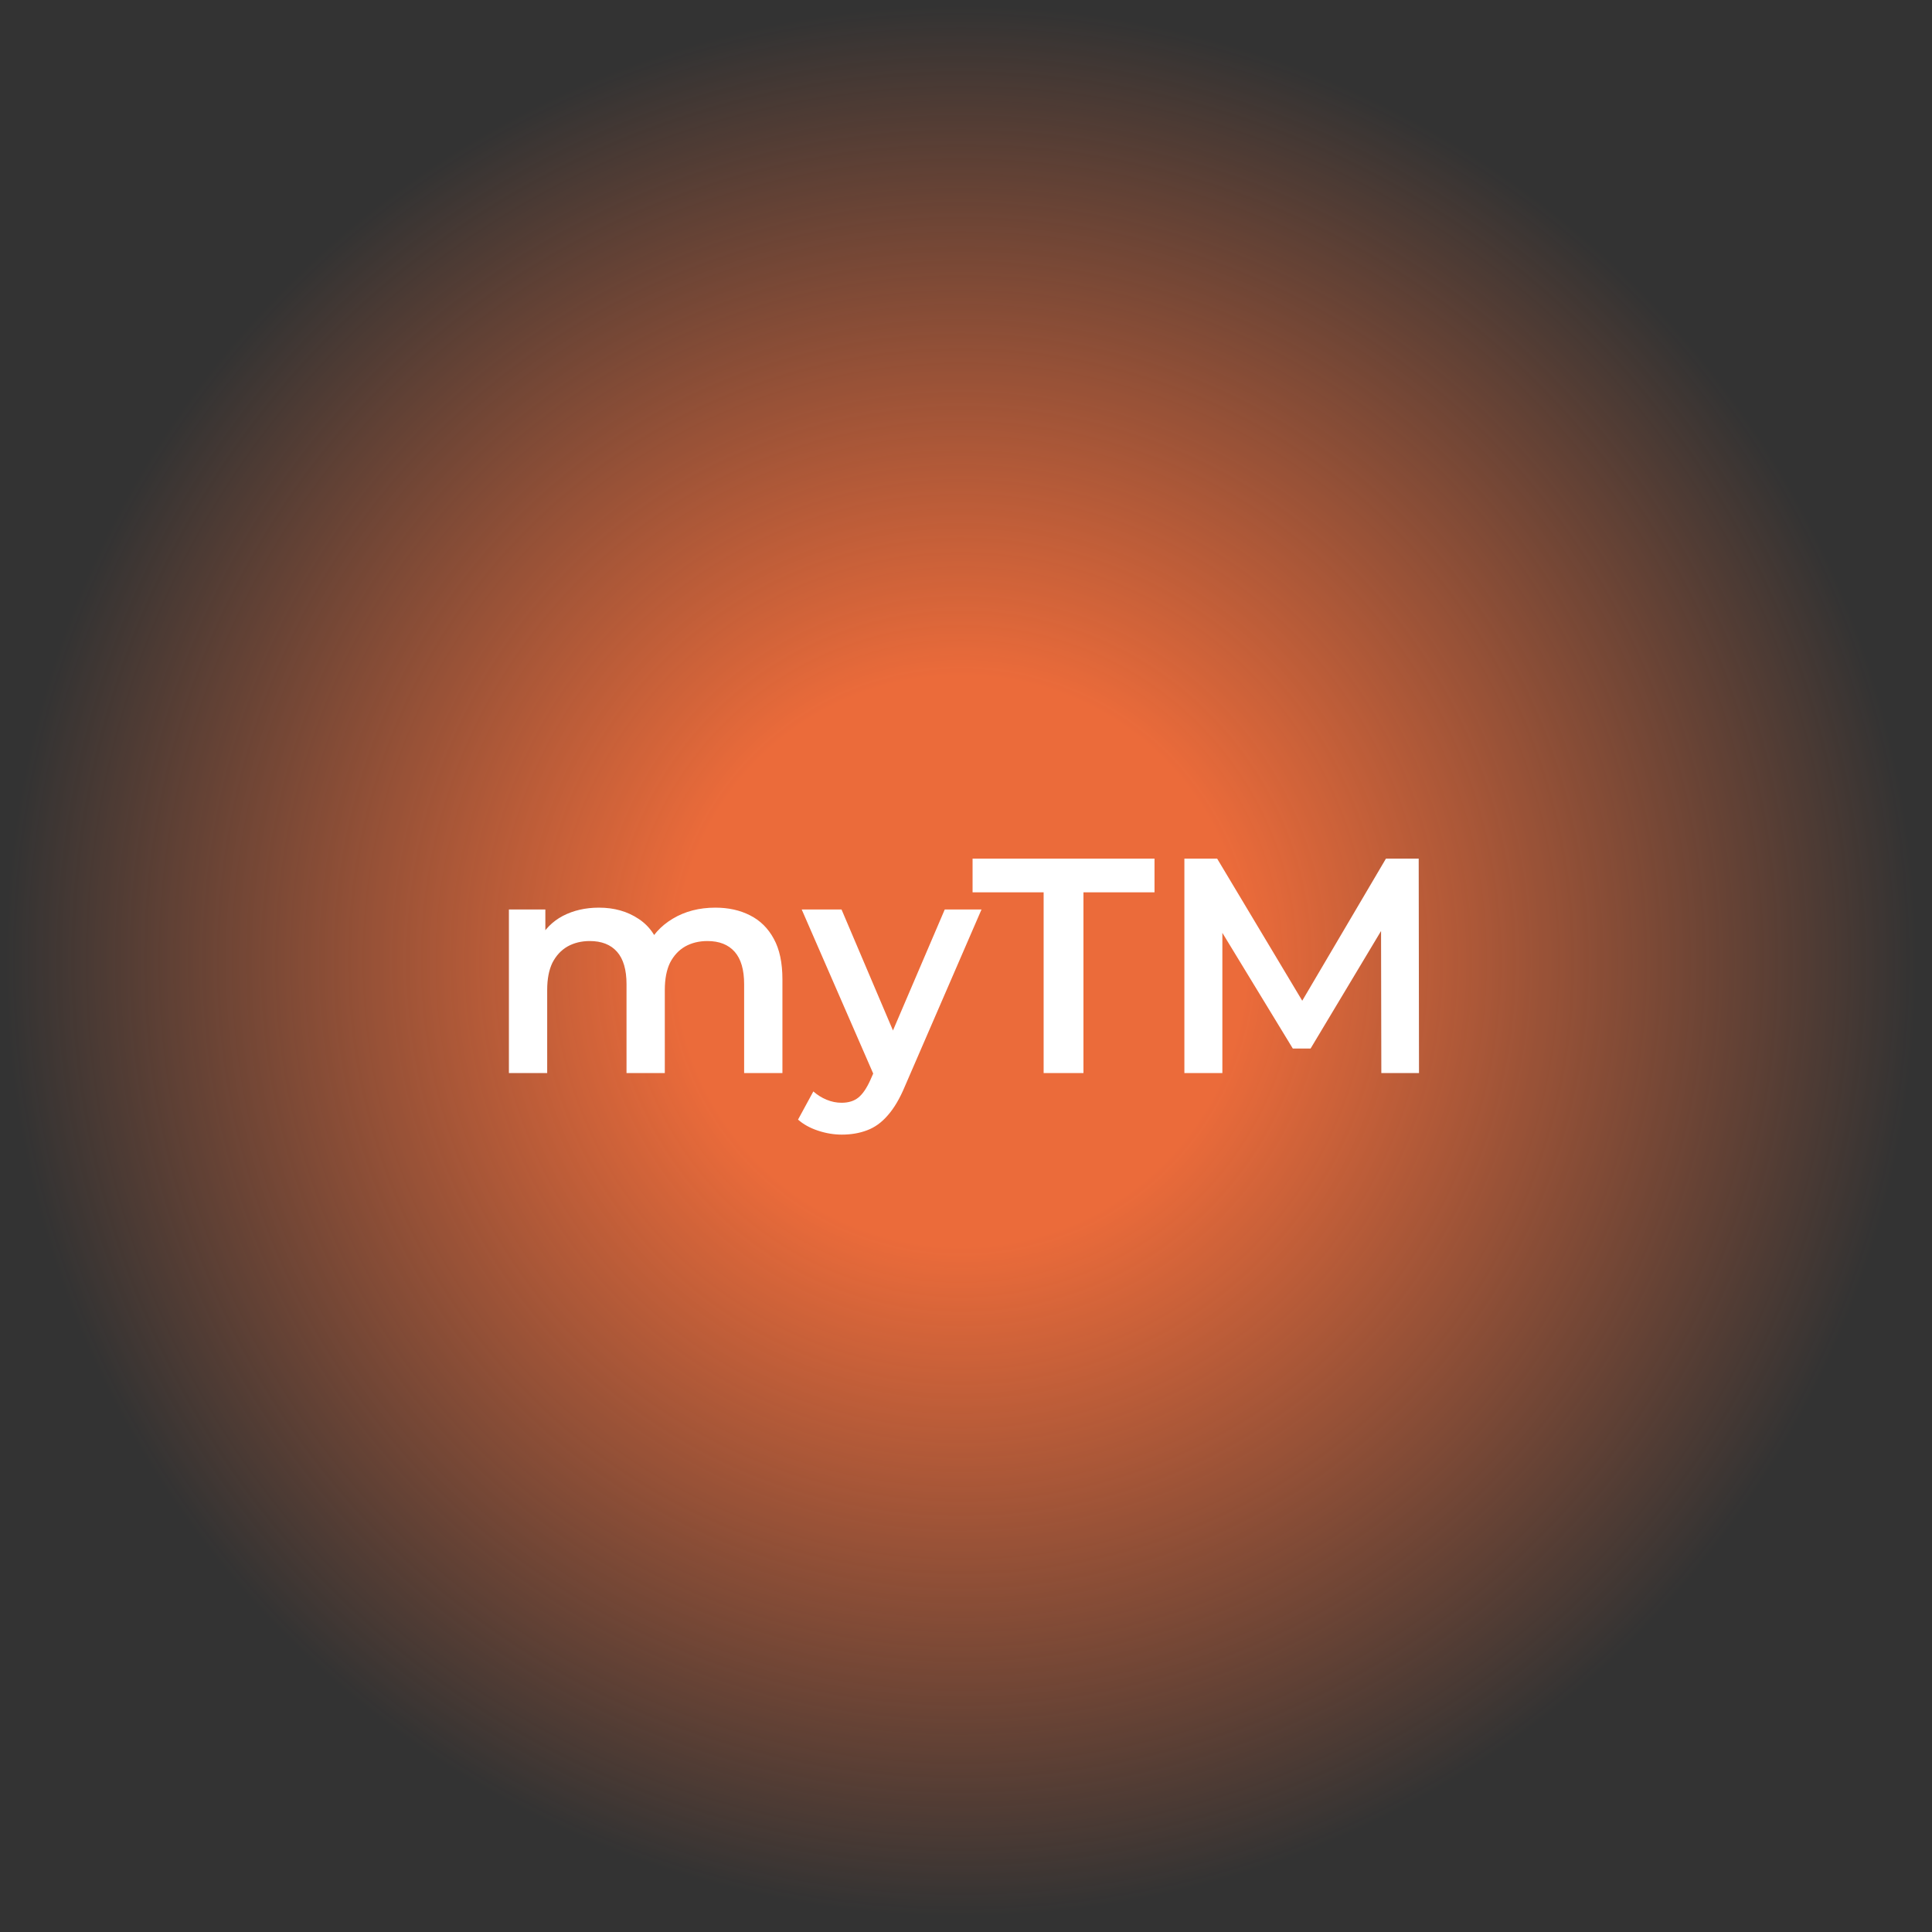
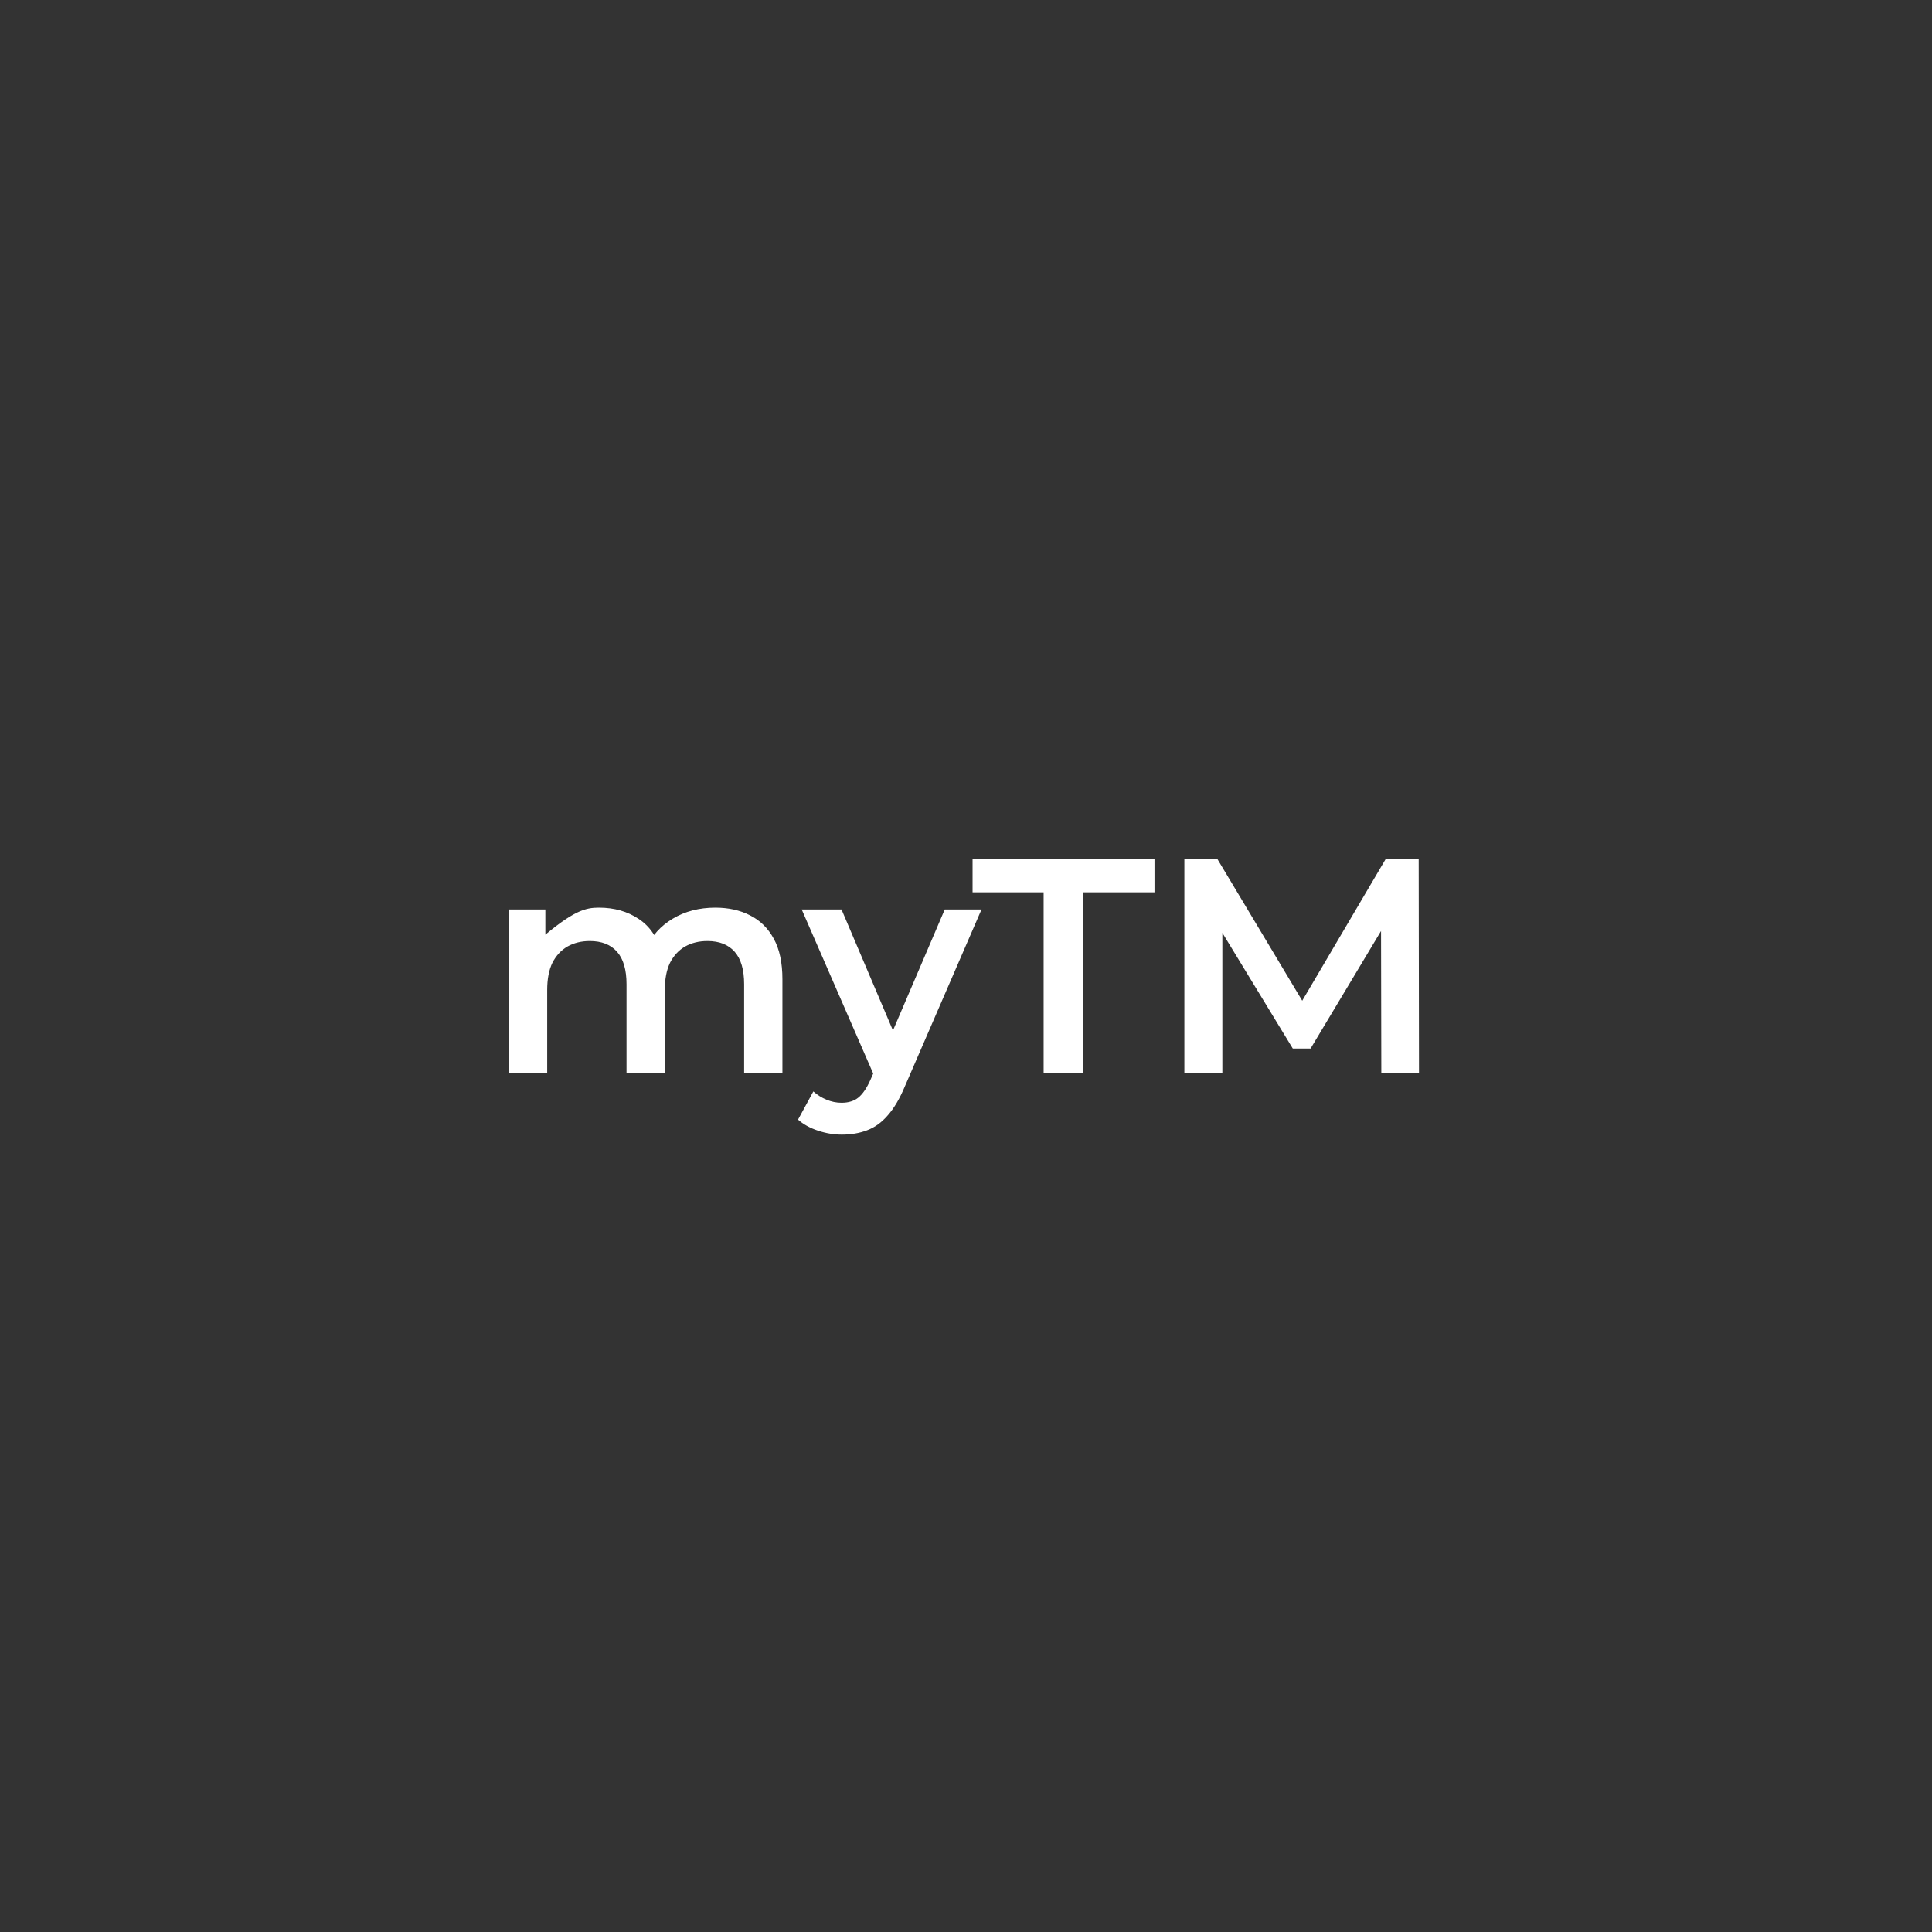
<svg xmlns="http://www.w3.org/2000/svg" width="164" height="164" viewBox="0 0 164 164" fill="none">
  <rect x="0" y="0" width="164" height="164" fill="#333333" stroke="none" />
-   <circle cx="81.589" cy="81.589" r="81.589" fill="url(#paint0_radial_50_84)" />
-   <path d="M60.723 77.047C61.833 77.047 62.812 77.264 63.661 77.697C64.528 78.13 65.204 78.798 65.689 79.699C66.174 80.583 66.417 81.727 66.417 83.131V91.087H63.167V83.547C63.167 82.316 62.898 81.398 62.361 80.791C61.824 80.184 61.053 79.881 60.047 79.881C59.337 79.881 58.704 80.037 58.149 80.349C57.612 80.661 57.187 81.12 56.875 81.727C56.581 82.334 56.433 83.105 56.433 84.041V91.087H53.183V83.547C53.183 82.316 52.914 81.398 52.377 80.791C51.84 80.184 51.069 79.881 50.063 79.881C49.352 79.881 48.72 80.037 48.165 80.349C47.628 80.661 47.203 81.12 46.891 81.727C46.596 82.334 46.449 83.105 46.449 84.041V91.087H43.199V77.203H46.293V80.895L45.747 79.803C46.215 78.902 46.891 78.217 47.775 77.749C48.676 77.281 49.699 77.047 50.843 77.047C52.143 77.047 53.27 77.368 54.223 78.009C55.194 78.65 55.835 79.621 56.147 80.921L54.873 80.479C55.324 79.439 56.069 78.607 57.109 77.983C58.149 77.359 59.354 77.047 60.723 77.047ZM71.46 96.313C70.784 96.313 70.108 96.2 69.432 95.975C68.756 95.75 68.193 95.438 67.742 95.039L69.042 92.647C69.372 92.942 69.744 93.176 70.16 93.349C70.576 93.522 71.001 93.609 71.434 93.609C72.024 93.609 72.5 93.462 72.864 93.167C73.228 92.872 73.566 92.378 73.878 91.685L74.684 89.865L74.944 89.475L80.196 77.203H83.316L76.816 92.205C76.383 93.245 75.898 94.068 75.36 94.675C74.84 95.282 74.251 95.706 73.592 95.949C72.951 96.192 72.24 96.313 71.46 96.313ZM74.32 91.581L68.054 77.203H71.434L76.53 89.189L74.32 91.581ZM88.59 91.087V75.747H82.558V72.887H98.002V75.747H91.97V91.087H88.59ZM100.538 91.087V72.887H103.32L111.276 86.173H109.82L117.646 72.887H120.428L120.454 91.087H117.256L117.23 77.905H117.906L111.25 89.007H109.742L102.982 77.905H103.762V91.087H100.538Z" fill="white" />
+   <path d="M60.723 77.047C61.833 77.047 62.812 77.264 63.661 77.697C64.528 78.13 65.204 78.798 65.689 79.699C66.174 80.583 66.417 81.727 66.417 83.131V91.087H63.167V83.547C63.167 82.316 62.898 81.398 62.361 80.791C61.824 80.184 61.053 79.881 60.047 79.881C59.337 79.881 58.704 80.037 58.149 80.349C57.612 80.661 57.187 81.12 56.875 81.727C56.581 82.334 56.433 83.105 56.433 84.041V91.087H53.183V83.547C53.183 82.316 52.914 81.398 52.377 80.791C51.84 80.184 51.069 79.881 50.063 79.881C49.352 79.881 48.72 80.037 48.165 80.349C47.628 80.661 47.203 81.12 46.891 81.727C46.596 82.334 46.449 83.105 46.449 84.041V91.087H43.199V77.203H46.293V80.895L45.747 79.803C48.676 77.281 49.699 77.047 50.843 77.047C52.143 77.047 53.27 77.368 54.223 78.009C55.194 78.65 55.835 79.621 56.147 80.921L54.873 80.479C55.324 79.439 56.069 78.607 57.109 77.983C58.149 77.359 59.354 77.047 60.723 77.047ZM71.46 96.313C70.784 96.313 70.108 96.2 69.432 95.975C68.756 95.75 68.193 95.438 67.742 95.039L69.042 92.647C69.372 92.942 69.744 93.176 70.16 93.349C70.576 93.522 71.001 93.609 71.434 93.609C72.024 93.609 72.5 93.462 72.864 93.167C73.228 92.872 73.566 92.378 73.878 91.685L74.684 89.865L74.944 89.475L80.196 77.203H83.316L76.816 92.205C76.383 93.245 75.898 94.068 75.36 94.675C74.84 95.282 74.251 95.706 73.592 95.949C72.951 96.192 72.24 96.313 71.46 96.313ZM74.32 91.581L68.054 77.203H71.434L76.53 89.189L74.32 91.581ZM88.59 91.087V75.747H82.558V72.887H98.002V75.747H91.97V91.087H88.59ZM100.538 91.087V72.887H103.32L111.276 86.173H109.82L117.646 72.887H120.428L120.454 91.087H117.256L117.23 77.905H117.906L111.25 89.007H109.742L102.982 77.905H103.762V91.087H100.538Z" fill="white" />
  <defs>
    <radialGradient id="paint0_radial_50_84" cx="0" cy="0" r="1" gradientUnits="userSpaceOnUse" gradientTransform="translate(81.589 81.589) rotate(90) scale(81.589)">
      <stop offset="0.3" stop-color="#FF713B" stop-opacity="0.9" />
      <stop offset="1" stop-color="#FF713B" stop-opacity="0" />
    </radialGradient>
  </defs>
</svg>